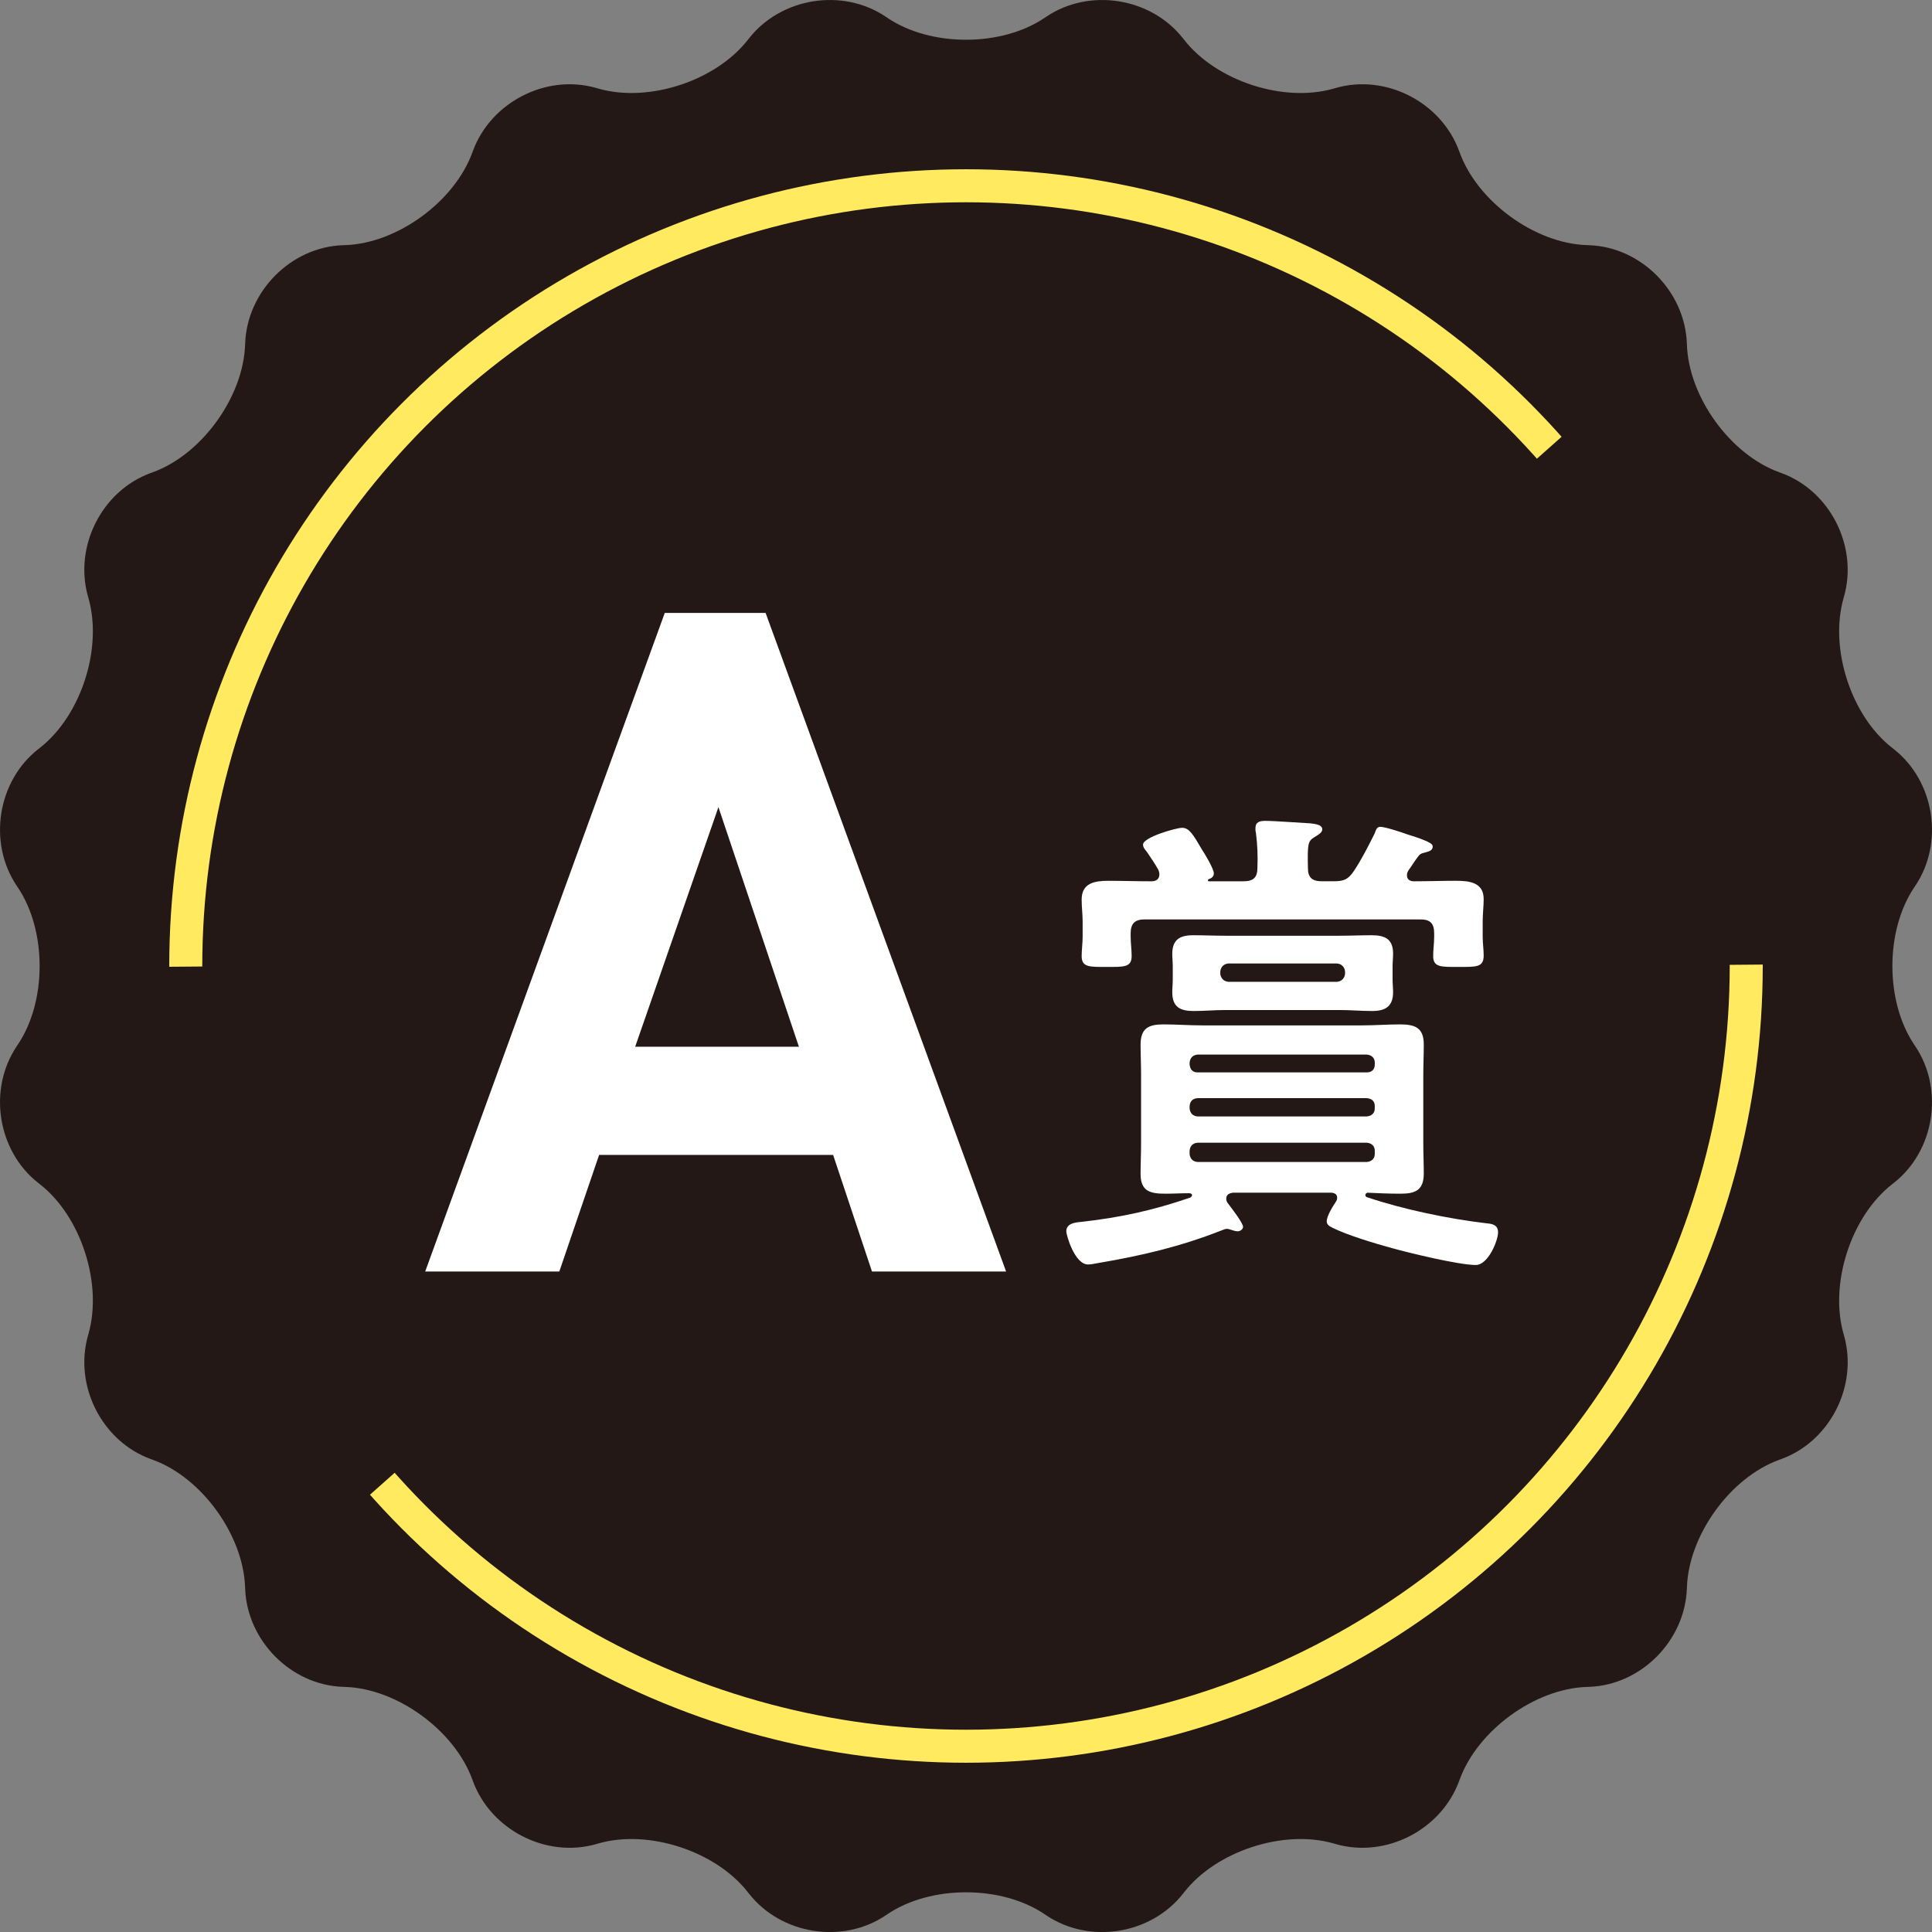
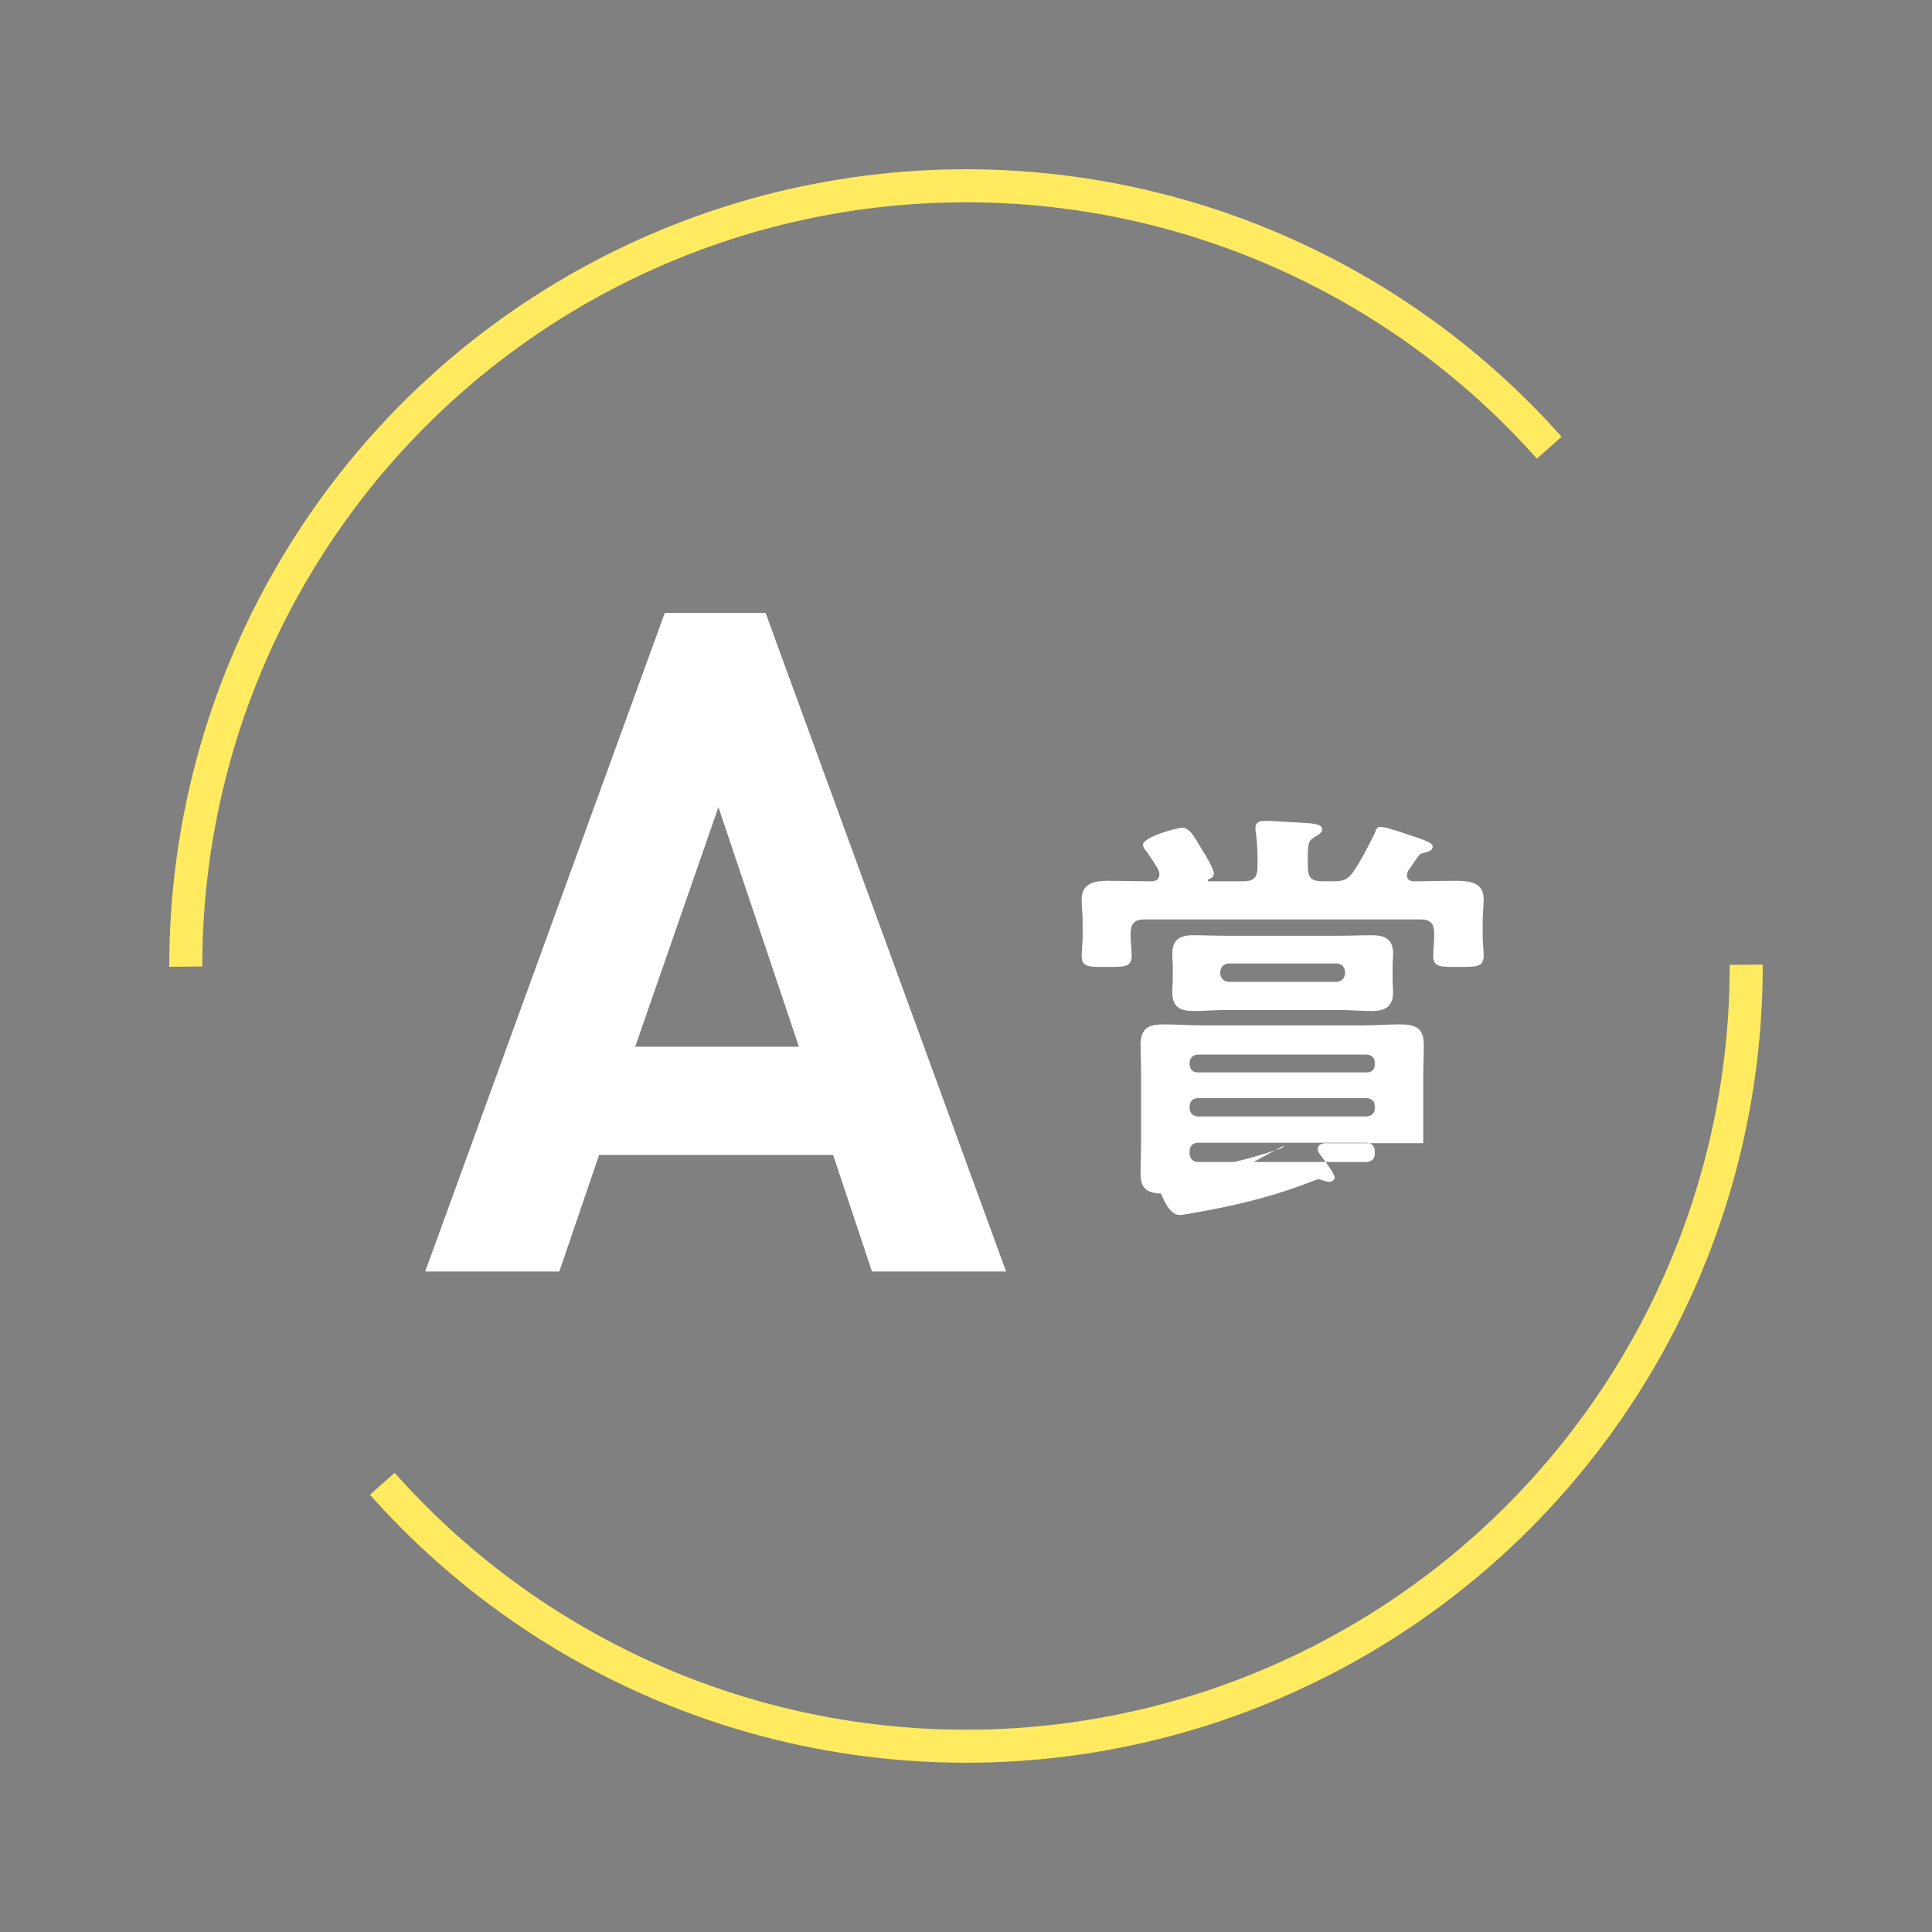
<svg xmlns="http://www.w3.org/2000/svg" id="b" width="117" height="117" viewBox="0 0 117 117">
  <rect x="0" y="0" width="117" height="117" fill="#808080" stroke="none" />
  <defs>
    <style>.d{isolation:isolate;}.e{fill:#231815;}.f{fill:#fff;}.g{fill:none;stroke:#ffea60;stroke-dasharray:114.155 34.246;stroke-miterlimit:10;stroke-width:2px;}</style>
  </defs>
  <g id="c">
-     <path class="e" d="M53.751,1.088c2.612,1.759,6.887,1.759,9.499,0l.113-.076c2.612-1.759,6.341-1.164,8.287,1.322l.068.086c1.945,2.486,6.01,3.813,9.032,2.949l.151-.043c3.022-.864,6.382.86,7.466,3.831l.03.081c1.084,2.971,4.54,5.494,7.68,5.606l.164.006c3.14.112,5.801,2.792,5.914,5.956l.003.076c.113,3.164,2.622,6.634,5.576,7.712l.144.053c2.954,1.078,4.659,4.449,3.79,7.491l-.023.08c-.87,3.042.449,7.12,2.93,9.061l.103.081c2.481,1.942,3.068,5.674,1.304,8.293l-.058.086c-1.764,2.62-1.764,6.906,0,9.526l.058.086c1.764,2.62,1.177,6.352-1.304,8.293l-.103.081c-2.481,1.942-3.8,6.019-2.93,9.061l.023.08c.87,3.042-.836,6.413-3.79,7.491l-.144.053c-2.954,1.078-5.463,4.548-5.576,7.712l-.003.076c-.113,3.164-2.774,5.844-5.914,5.956l-.164.006c-3.14.112-6.596,2.635-7.68,5.606l-.03.081c-1.084,2.971-4.444,4.695-7.466,3.831l-.151-.043c-3.022-.864-7.087.463-9.032,2.949l-.068.086c-1.945,2.486-5.674,3.081-8.287,1.322l-.113-.076c-2.612-1.759-6.887-1.759-9.499,0l-.113.076c-2.612,1.759-6.341,1.164-8.287-1.322l-.068-.086c-1.945-2.486-6.01-3.813-9.032-2.949l-.151.043c-3.022.864-6.382-.86-7.466-3.831l-.03-.081c-1.084-2.971-4.54-5.494-7.68-5.606l-.164-.006c-3.14-.112-5.801-2.792-5.914-5.956l-.003-.076c-.113-3.164-2.622-6.634-5.576-7.712l-.144-.053c-2.954-1.078-4.659-4.449-3.79-7.491l.023-.08c.87-3.042-.449-7.12-2.93-9.061l-.103-.081c-2.481-1.942-3.068-5.674-1.304-8.293l.058-.086c1.764-2.62,1.764-6.906,0-9.526l-.058-.086c-1.764-2.62-1.177-6.352,1.304-8.293l.103-.081c2.481-1.942,3.8-6.019,2.93-9.061l-.023-.08c-.87-3.042.836-6.413,3.79-7.491l.144-.053c2.954-1.078,5.463-4.548,5.576-7.712l.003-.076c.113-3.164,2.774-5.844,5.914-5.956l.164-.006c3.14-.112,6.596-2.635,7.68-5.606l.03-.081c1.084-2.971,4.444-4.695,7.466-3.831l.151.043c3.022.864,7.087-.463,9.032-2.949l.068-.086c1.945-2.486,5.674-3.081,8.287-1.322l.113.076Z" />
    <g class="d">
-       <path class="f" d="M72.191,72.379c0-.06-.06-.119-.18-.119-.479,0-.96.029-1.439.029-.93,0-1.5-.15-1.5-1.199,0-.6.03-1.199.03-1.859v-4.137c0-.66-.03-1.26-.03-1.83,0-.988.48-1.228,1.379-1.228.78,0,1.559.06,2.339.06h9.714c.75,0,1.529-.06,2.279-.06.93,0,1.44.209,1.44,1.228,0,.631-.03,1.23-.03,1.83v4.137c0,.631.03,1.23.03,1.83,0,1.02-.51,1.228-1.409,1.228-.69,0-1.35-.029-2.009-.06-.12.06-.12.09-.12.149,0,.06.06.12.09.12,2.219.75,4.977,1.319,7.286,1.589.36.03.66.12.66.54,0,.51-.6,1.98-1.35,1.98-1.019,0-3.988-.721-5.067-1.02-.99-.27-2.699-.779-3.598-1.23-.18-.091-.36-.181-.36-.39,0-.33.36-.9.54-1.17.06-.09.09-.15.09-.27,0-.21-.15-.27-.33-.3h-5.967c-.24.03-.419.12-.419.36,0,.119.03.18.09.27.18.239.929,1.199.929,1.44,0,.149-.18.27-.33.27-.12,0-.3-.06-.39-.09-.09-.03-.18-.06-.27-.06s-.21.06-.3.09c-2.519.99-4.827,1.529-7.466,1.978-.18.031-.45.091-.63.091-.81,0-1.319-1.769-1.319-2.009,0-.48.54-.54.9-.57,2.398-.27,4.317-.69,6.596-1.469.06-.03.12-.09.12-.15ZM75.309,53.37c.6,0,.839-.24.839-.81.03-.75,0-1.379-.09-2.129-.03-.09-.03-.18-.03-.27,0-.39.27-.45.6-.45.569,0,2.099.12,2.728.15.21.03.719.06.719.36,0,.209-.24.33-.479.479-.39.24-.42.39-.39,1.859,0,.57.24.81.839.81h.69c.63,0,.9-.09,1.259-.629.48-.72.87-1.5,1.26-2.279.06-.18.12-.39.33-.39.3,0,1.289.33,1.619.45,1.559.479,1.559.629,1.559.75,0,.27-.3.3-.479.36-.24.06-.3.09-.45.3-.12.15-.419.629-.54.779-.06.12-.09.18-.09.3,0,.27.21.36.42.36.839,0,1.679-.03,2.548-.03.81,0,1.679.09,1.679,1.109,0,.45-.06.899-.06,1.349v.93c0,.39.06.75.06,1.139,0,.72-.45.69-1.529.69-1.049,0-1.529.03-1.529-.659,0-.39.06-.78.06-1.169v-.21c0-.6-.24-.84-.839-.84h-16.701c-.57,0-.84.24-.84.84v.21c0,.39.06.779.06,1.169,0,.69-.479.659-1.499.659-1.049,0-1.529.03-1.529-.659,0-.36.06-.78.06-1.169v-.93c0-.42-.06-.87-.06-1.319,0-1.02.81-1.139,1.619-1.139.87,0,1.739.03,2.608.03.27,0,.48-.12.48-.42,0-.12-.03-.18-.06-.27-.18-.33-.48-.78-.69-1.08-.09-.12-.24-.27-.24-.45,0-.45,2.009-1.02,2.369-1.02.42,0,.66.39,1.2,1.319.18.27.719,1.169.719,1.44,0,.209-.15.3-.33.36-.06.06-.03.12.03.12h2.099ZM84.334,59.336c0,.24.03.51.03.75,0,.869-.48,1.14-1.26,1.14-.659,0-1.319-.06-1.978-.06h-6.926c-.63,0-1.29.06-1.919.06-.81,0-1.29-.24-1.29-1.14,0-.24.03-.51.03-.75v-.839c0-.24-.03-.48-.03-.72,0-.87.45-1.14,1.259-1.14.66,0,1.319.03,1.949.03h6.926c.66,0,1.289-.03,1.949-.03.81,0,1.29.24,1.29,1.109,0,.27-.03.51-.03.75v.839ZM82.775,64.943c.3,0,.48-.18.48-.48v-.119c0-.27-.18-.449-.48-.48h-10.254c-.3.031-.45.211-.479.48v.119c.03.301.18.48.479.48h10.254ZM72.52,66.502c-.3.03-.45.181-.479.48v.15c.03.27.18.449.479.478h10.254c.3-.029.48-.209.48-.478v-.15c0-.3-.18-.45-.48-.48h-10.254ZM72.52,69.201c-.3.029-.45.21-.479.479v.21c.03.27.18.449.479.479h10.254c.3-.03.48-.21.48-.479v-.21c0-.27-.18-.45-.48-.479h-10.254ZM73.9,58.977c.03.27.21.449.479.48h6.597c.27-.031.45-.211.479-.48v-.15c-.03-.27-.21-.45-.479-.479h-6.597c-.27.03-.45.209-.479.479v.15Z" />
+       <path class="f" d="M72.191,72.379c0-.06-.06-.119-.18-.119-.479,0-.96.029-1.439.029-.93,0-1.5-.15-1.5-1.199,0-.6.03-1.199.03-1.859v-4.137c0-.66-.03-1.26-.03-1.83,0-.988.48-1.228,1.379-1.228.78,0,1.559.06,2.339.06h9.714c.75,0,1.529-.06,2.279-.06.93,0,1.44.209,1.44,1.228,0,.631-.03,1.23-.03,1.83v4.137h-5.967c-.24.03-.419.12-.419.36,0,.119.03.18.09.27.18.239.929,1.199.929,1.44,0,.149-.18.27-.33.27-.12,0-.3-.06-.39-.09-.09-.03-.18-.06-.27-.06s-.21.06-.3.09c-2.519.99-4.827,1.529-7.466,1.978-.18.031-.45.091-.63.091-.81,0-1.319-1.769-1.319-2.009,0-.48.54-.54.9-.57,2.398-.27,4.317-.69,6.596-1.469.06-.03.12-.09.12-.15ZM75.309,53.37c.6,0,.839-.24.839-.81.03-.75,0-1.379-.09-2.129-.03-.09-.03-.18-.03-.27,0-.39.27-.45.6-.45.569,0,2.099.12,2.728.15.21.03.719.06.719.36,0,.209-.24.33-.479.479-.39.24-.42.39-.39,1.859,0,.57.24.81.839.81h.69c.63,0,.9-.09,1.259-.629.48-.72.87-1.5,1.26-2.279.06-.18.12-.39.33-.39.3,0,1.289.33,1.619.45,1.559.479,1.559.629,1.559.75,0,.27-.3.3-.479.36-.24.06-.3.09-.45.3-.12.15-.419.629-.54.779-.06.12-.09.18-.09.3,0,.27.21.36.42.36.839,0,1.679-.03,2.548-.03.81,0,1.679.09,1.679,1.109,0,.45-.06.899-.06,1.349v.93c0,.39.06.75.06,1.139,0,.72-.45.69-1.529.69-1.049,0-1.529.03-1.529-.659,0-.39.06-.78.06-1.169v-.21c0-.6-.24-.84-.839-.84h-16.701c-.57,0-.84.24-.84.84v.21c0,.39.06.779.06,1.169,0,.69-.479.659-1.499.659-1.049,0-1.529.03-1.529-.659,0-.36.06-.78.06-1.169v-.93c0-.42-.06-.87-.06-1.319,0-1.02.81-1.139,1.619-1.139.87,0,1.739.03,2.608.03.27,0,.48-.12.48-.42,0-.12-.03-.18-.06-.27-.18-.33-.48-.78-.69-1.08-.09-.12-.24-.27-.24-.45,0-.45,2.009-1.02,2.369-1.02.42,0,.66.39,1.2,1.319.18.27.719,1.169.719,1.44,0,.209-.15.3-.33.36-.06.06-.03.12.03.12h2.099ZM84.334,59.336c0,.24.03.51.03.75,0,.869-.48,1.14-1.26,1.14-.659,0-1.319-.06-1.978-.06h-6.926c-.63,0-1.29.06-1.919.06-.81,0-1.29-.24-1.29-1.14,0-.24.03-.51.03-.75v-.839c0-.24-.03-.48-.03-.72,0-.87.45-1.14,1.259-1.14.66,0,1.319.03,1.949.03h6.926c.66,0,1.289-.03,1.949-.03.81,0,1.29.24,1.29,1.109,0,.27-.03.51-.03.75v.839ZM82.775,64.943c.3,0,.48-.18.48-.48v-.119c0-.27-.18-.449-.48-.48h-10.254c-.3.031-.45.211-.479.48v.119c.03.301.18.48.479.48h10.254ZM72.52,66.502c-.3.03-.45.181-.479.48v.15c.03.27.18.449.479.478h10.254c.3-.029.48-.209.48-.478v-.15c0-.3-.18-.45-.48-.48h-10.254ZM72.52,69.201c-.3.029-.45.21-.479.479v.21c.03.27.18.449.479.479h10.254c.3-.03.48-.21.48-.479v-.21c0-.27-.18-.45-.48-.479h-10.254ZM73.9,58.977c.03.27.21.449.479.48h6.597c.27-.031.45-.211.479-.48v-.15c-.03-.27-.21-.45-.479-.479h-6.597c-.27.03-.45.209-.479.479v.15Z" />
    </g>
    <g class="d">
      <path class="f" d="M52.806,77l-2.353-7.058h-14.172l-2.409,7.058h-8.122l14.508-39.882h6.106l14.564,39.882h-8.122ZM43.507,48.881l-5.041,14.508h9.915l-4.873-14.508Z" />
    </g>
    <circle class="g" cx="58.5" cy="58.5" r="47.25" />
  </g>
</svg>